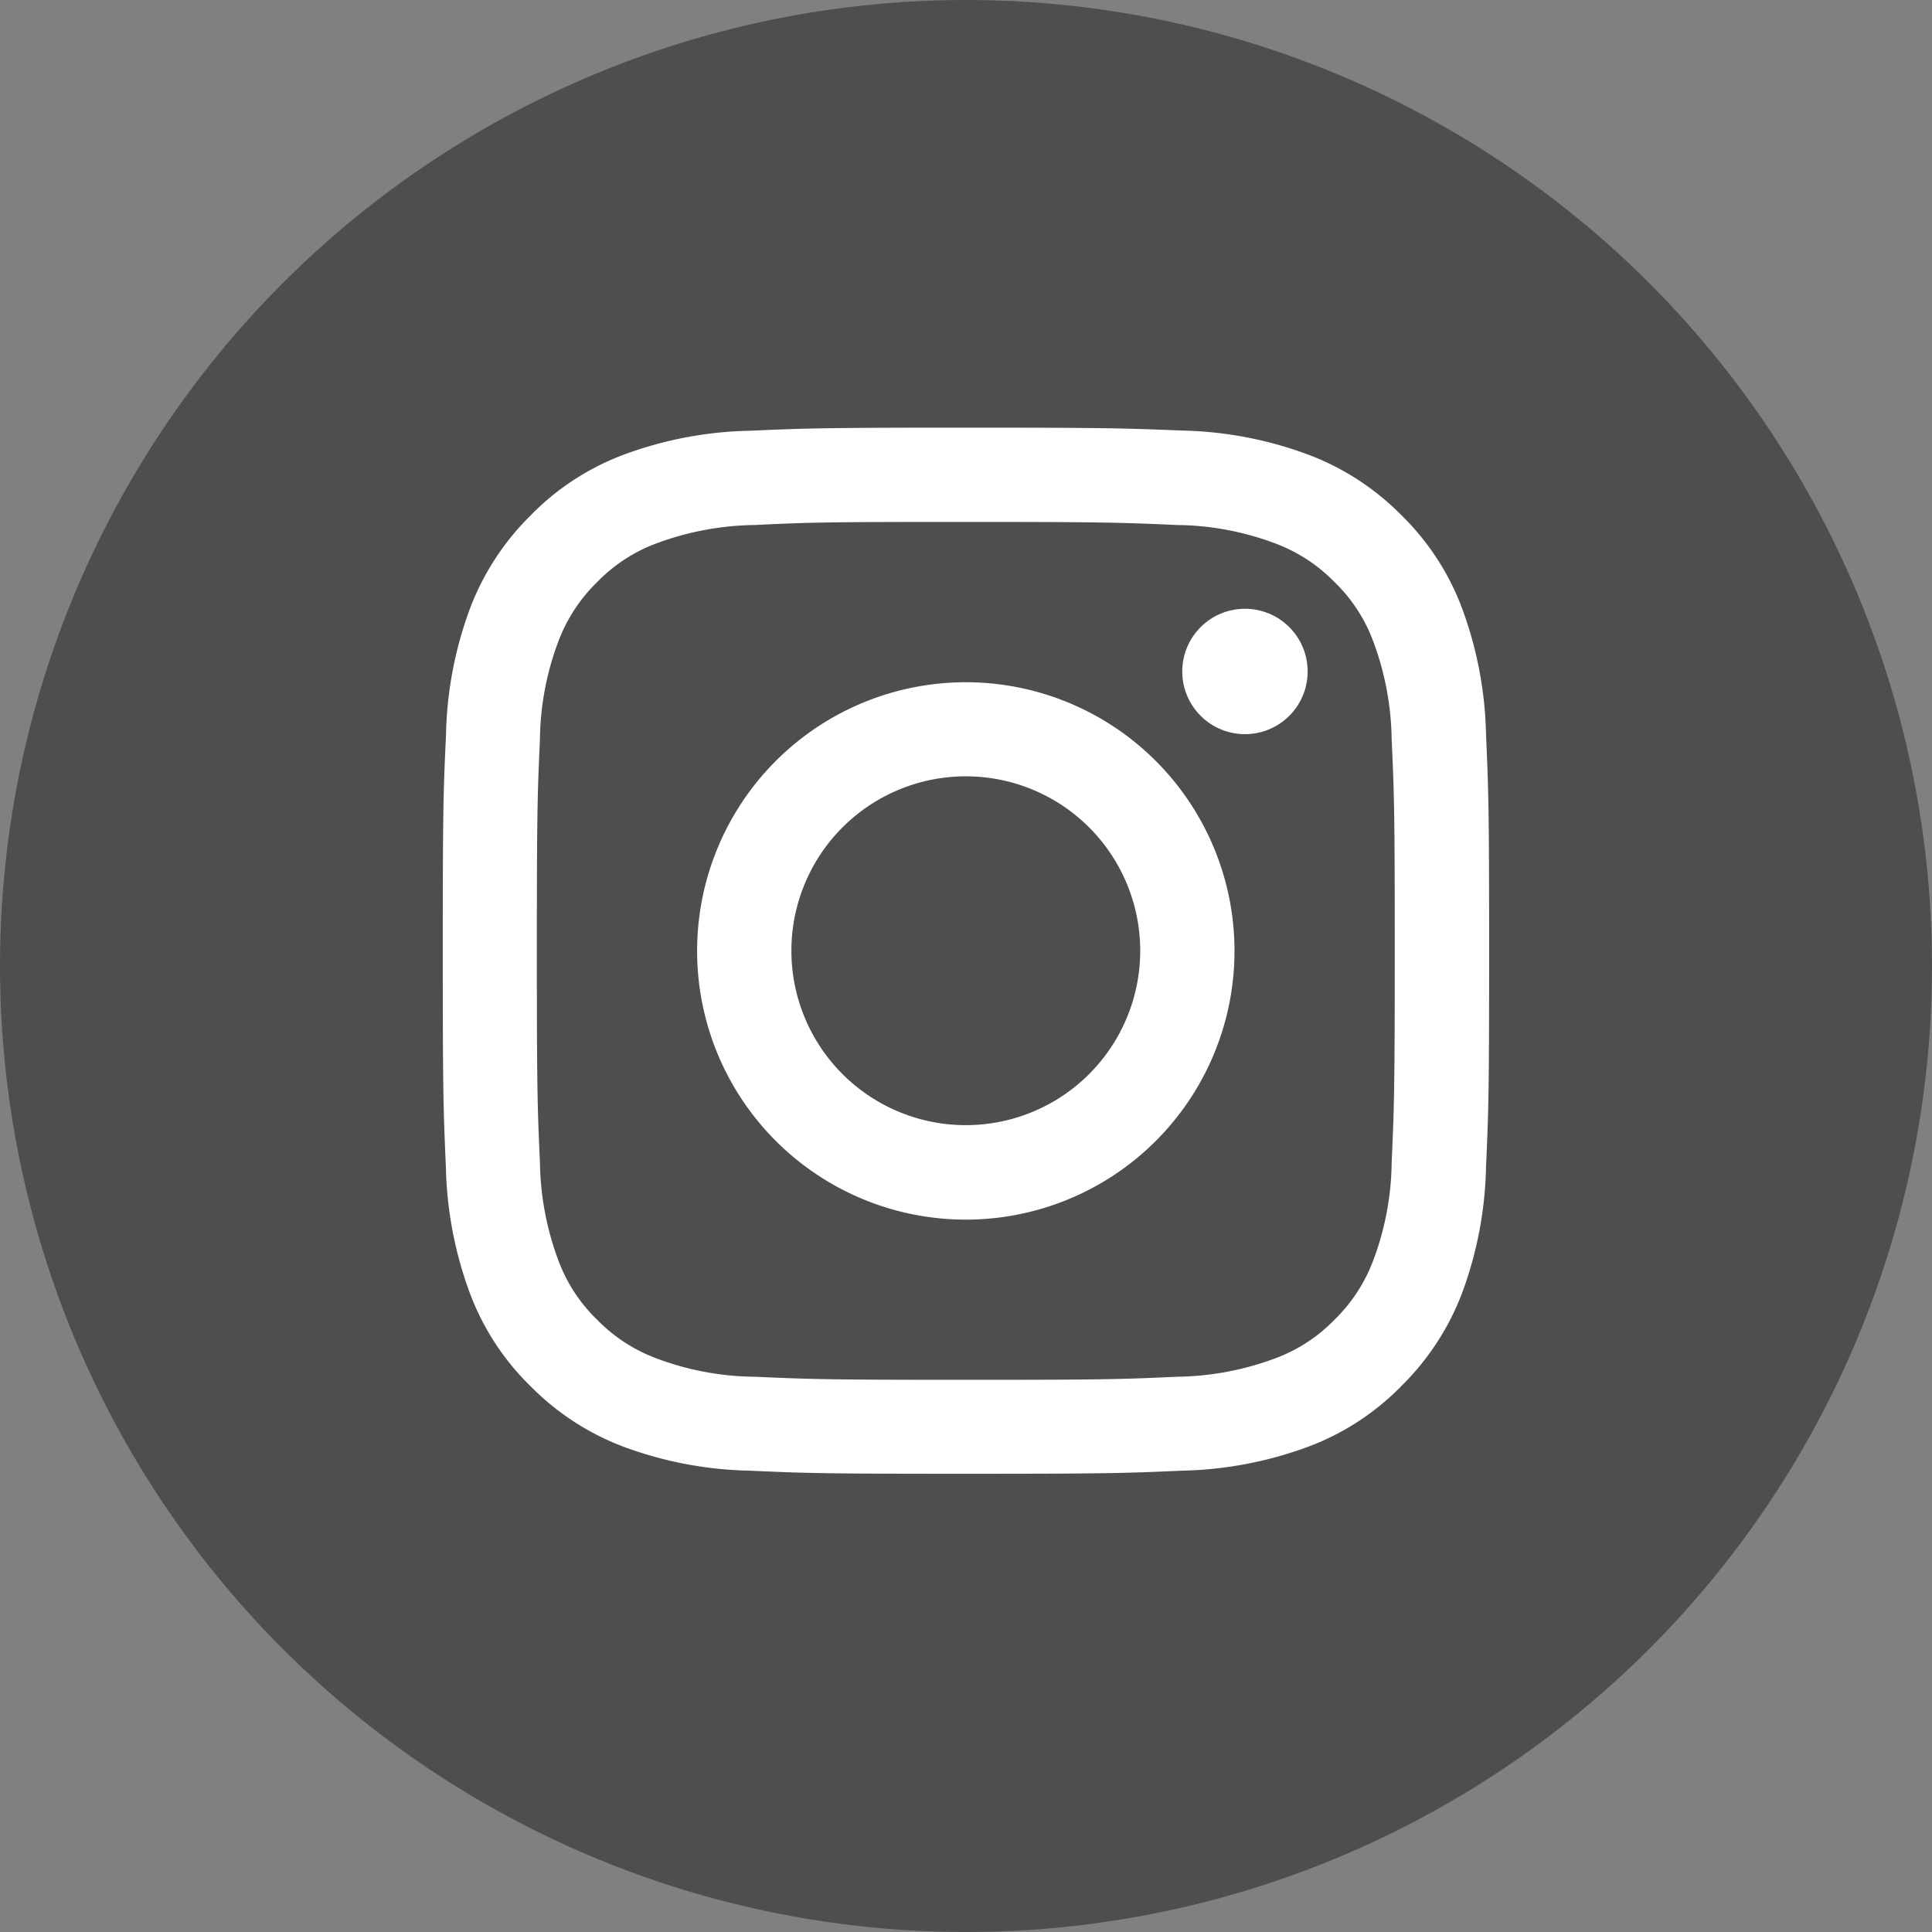
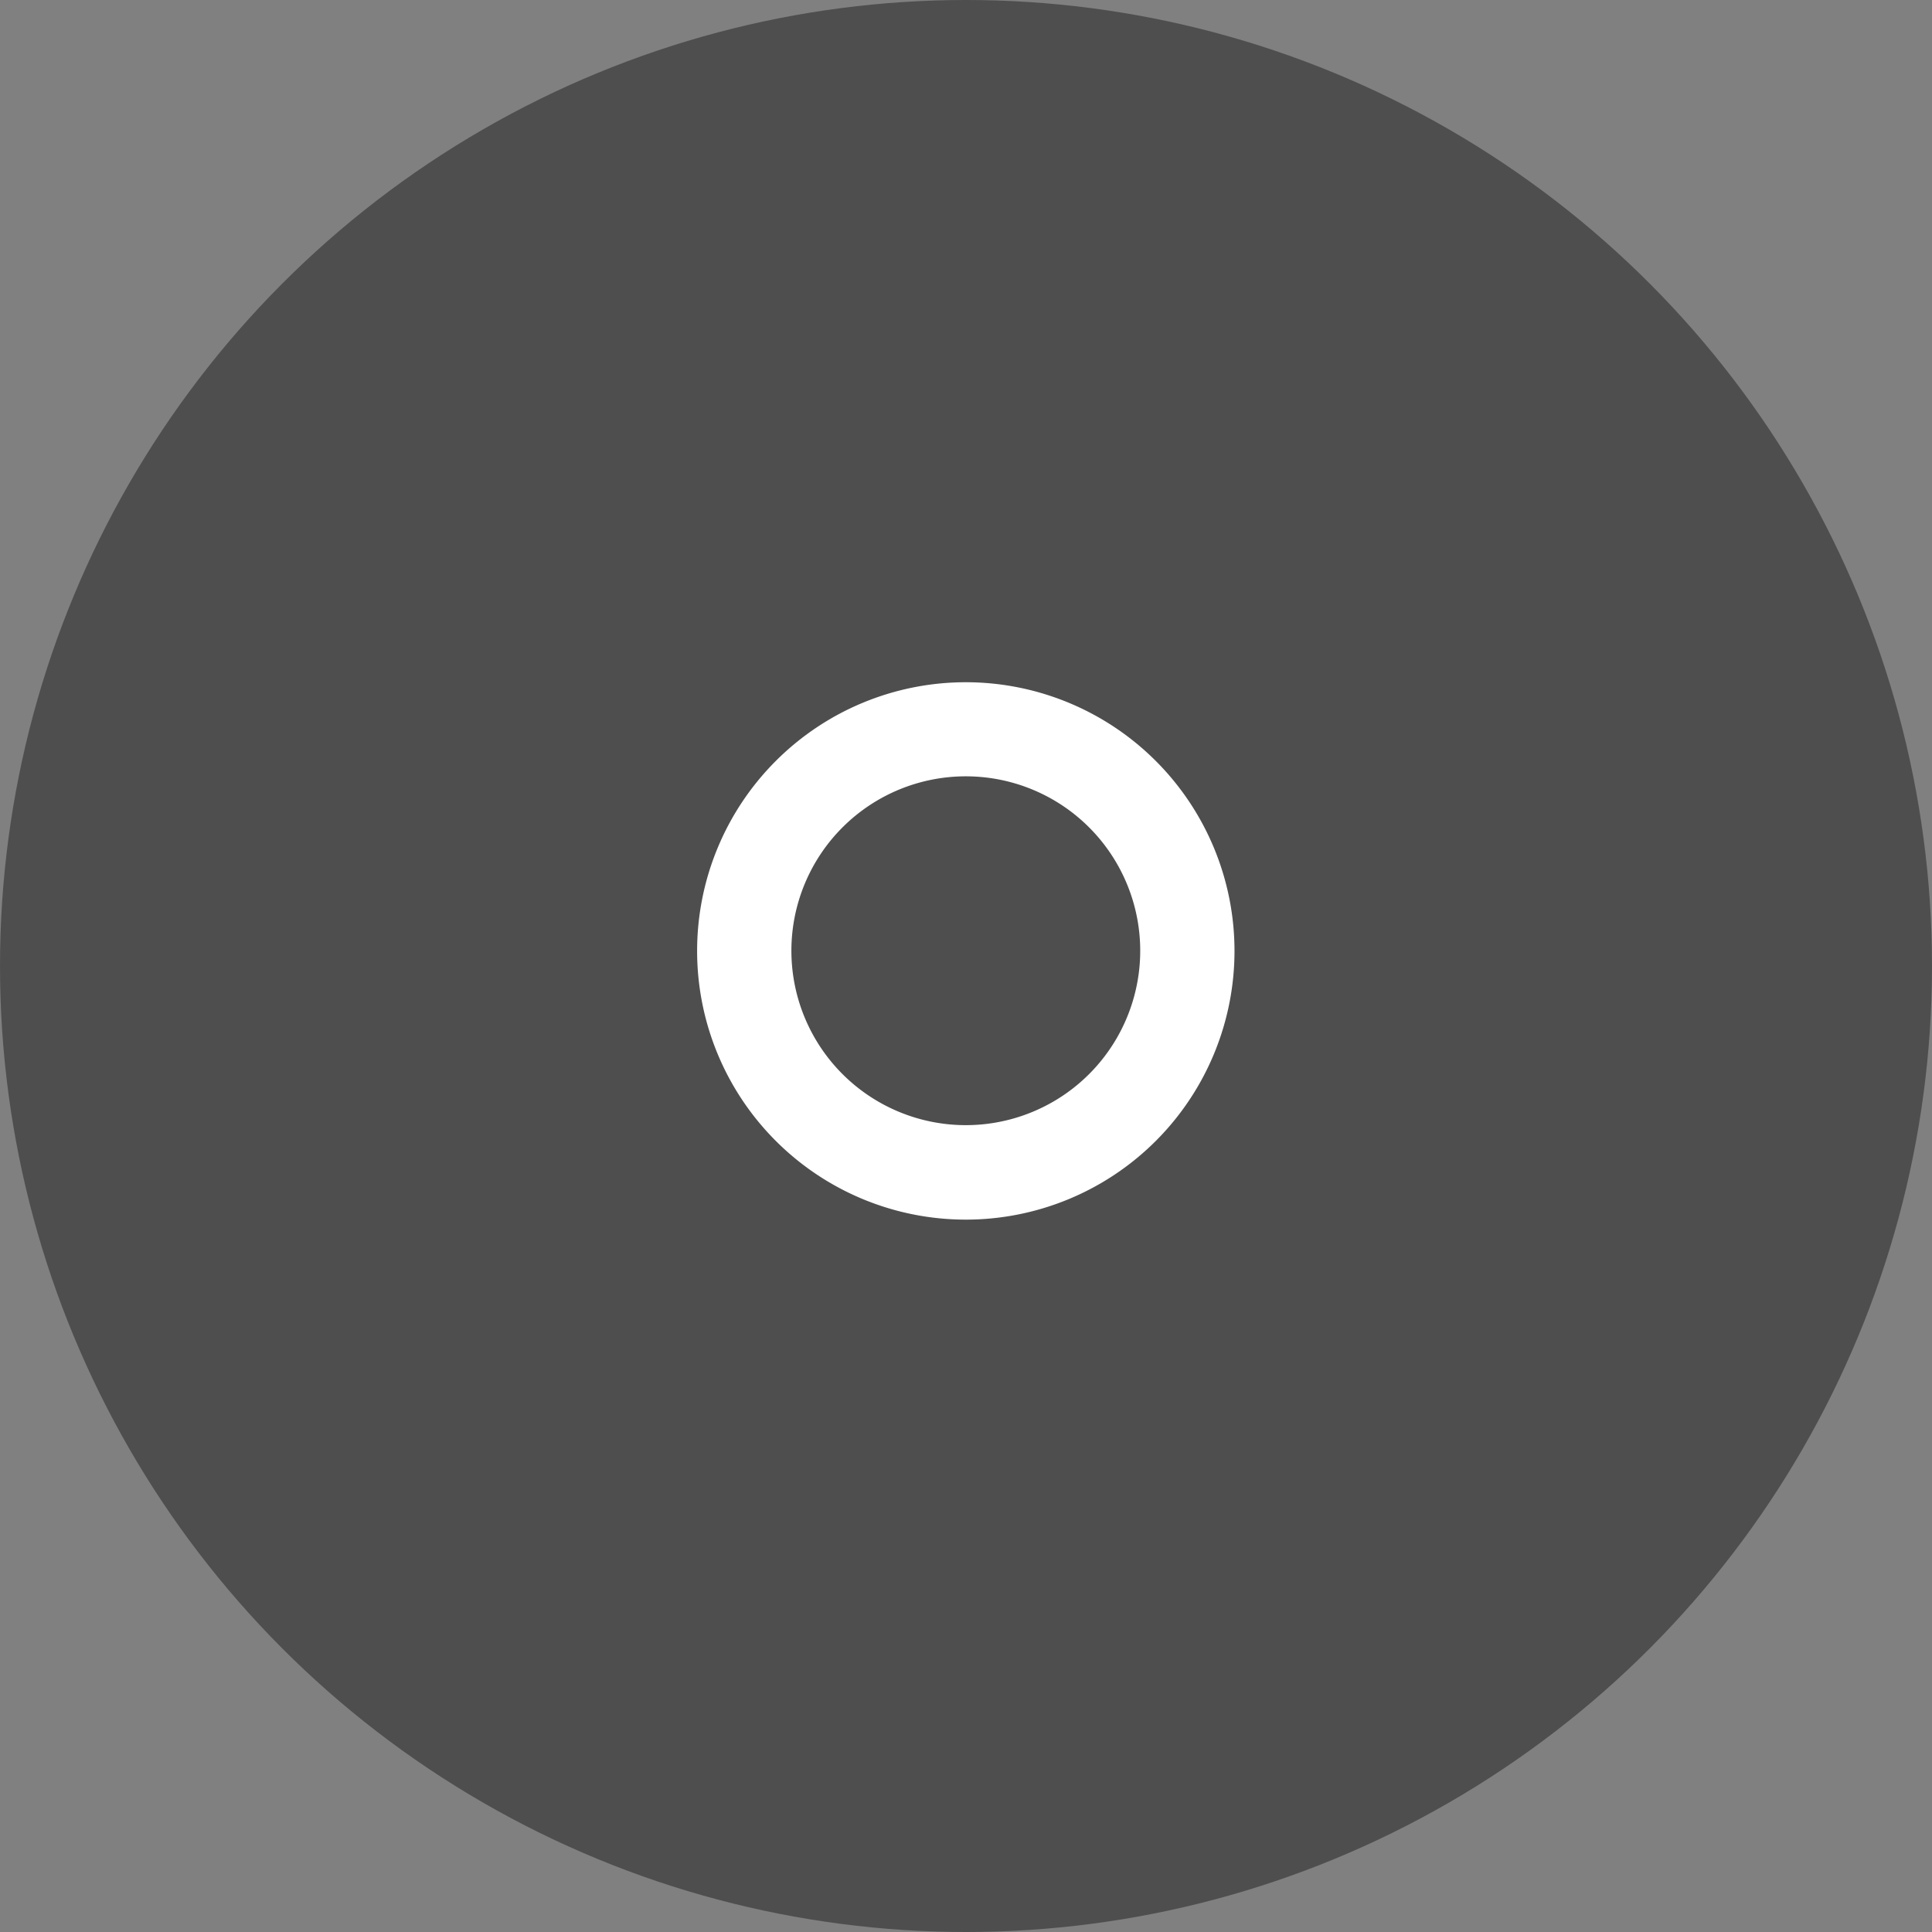
<svg xmlns="http://www.w3.org/2000/svg" id="instagram" data-name="Instagram" viewBox="0 0 40 40">
  <rect x="0" y="0" width="40" height="40" fill="#808080" stroke="none" />
  <defs>
    <style>.cls-2{fill:#fff}</style>
  </defs>
  <circle id="Ellipse_21" data-name="Ellipse 21" cx="20" cy="20" r="20" fill="#4e4e4e" />
-   <path id="Path_32" data-name="Path 32" class="cls-2" d="M10.829 1.952c2.893 0 3.233.013 4.376.064a5.91 5.91 0 0 1 2.012.374 3.361 3.361 0 0 1 1.247.808 3.309 3.309 0 0 1 .808 1.247 6.021 6.021 0 0 1 .374 2.012c.052 1.144.064 1.483.064 4.376s-.013 3.233-.064 4.376a5.91 5.91 0 0 1-.374 2.012 3.361 3.361 0 0 1-.808 1.247 3.309 3.309 0 0 1-1.247.808 6.021 6.021 0 0 1-2.012.374c-1.144.052-1.483.064-4.376.064S7.6 19.7 6.453 19.65a5.91 5.91 0 0 1-2.012-.374 3.361 3.361 0 0 1-1.247-.808 3.309 3.309 0 0 1-.808-1.247 6.021 6.021 0 0 1-.374-2.012c-.052-1.144-.064-1.483-.064-4.376s.012-3.233.064-4.376a5.91 5.91 0 0 1 .374-2.012A3.361 3.361 0 0 1 3.194 3.2a3.309 3.309 0 0 1 1.247-.81 6.021 6.021 0 0 1 2.012-.374c1.147-.056 1.487-.064 4.376-.064m0-1.952c-2.94 0-3.31.013-4.467.064a7.938 7.938 0 0 0-2.627.5 5.278 5.278 0 0 0-1.917 1.254A5.372 5.372 0 0 0 .567 3.736a7.943 7.943 0 0 0-.5 2.631C.013 7.519 0 7.889 0 10.829s.013 3.31.064 4.467a7.99 7.99 0 0 0 .5 2.631 5.278 5.278 0 0 0 1.251 1.917 5.372 5.372 0 0 0 1.917 1.251 7.943 7.943 0 0 0 2.631.5c1.156.052 1.522.064 4.467.064s3.31-.013 4.467-.064a7.99 7.99 0 0 0 2.631-.5 5.278 5.278 0 0 0 1.917-1.251 5.372 5.372 0 0 0 1.255-1.917 7.943 7.943 0 0 0 .5-2.631c.052-1.156.064-1.522.064-4.467s-.013-3.31-.064-4.467a7.99 7.99 0 0 0-.5-2.631 5.278 5.278 0 0 0-1.251-1.917A5.372 5.372 0 0 0 17.931.563 7.943 7.943 0 0 0 15.3.06C14.139.013 13.77 0 10.829 0z" transform="translate(9.167 8.854)" />
  <path id="Path_33" data-name="Path 33" class="cls-2" d="M128.063 122.6a5.563 5.563 0 1 0 5.563 5.563 5.564 5.564 0 0 0-5.563-5.563zm0 9.17a3.611 3.611 0 1 1 3.611-3.611 3.611 3.611 0 0 1-3.611 3.611z" transform="translate(-108.067 -108.475)" />
-   <circle id="Ellipse_5" data-name="Ellipse 5" class="cls-2" cx="1.298" cy="1.298" r="1.298" transform="rotate(-45 28.751 -21.947)" />
</svg>